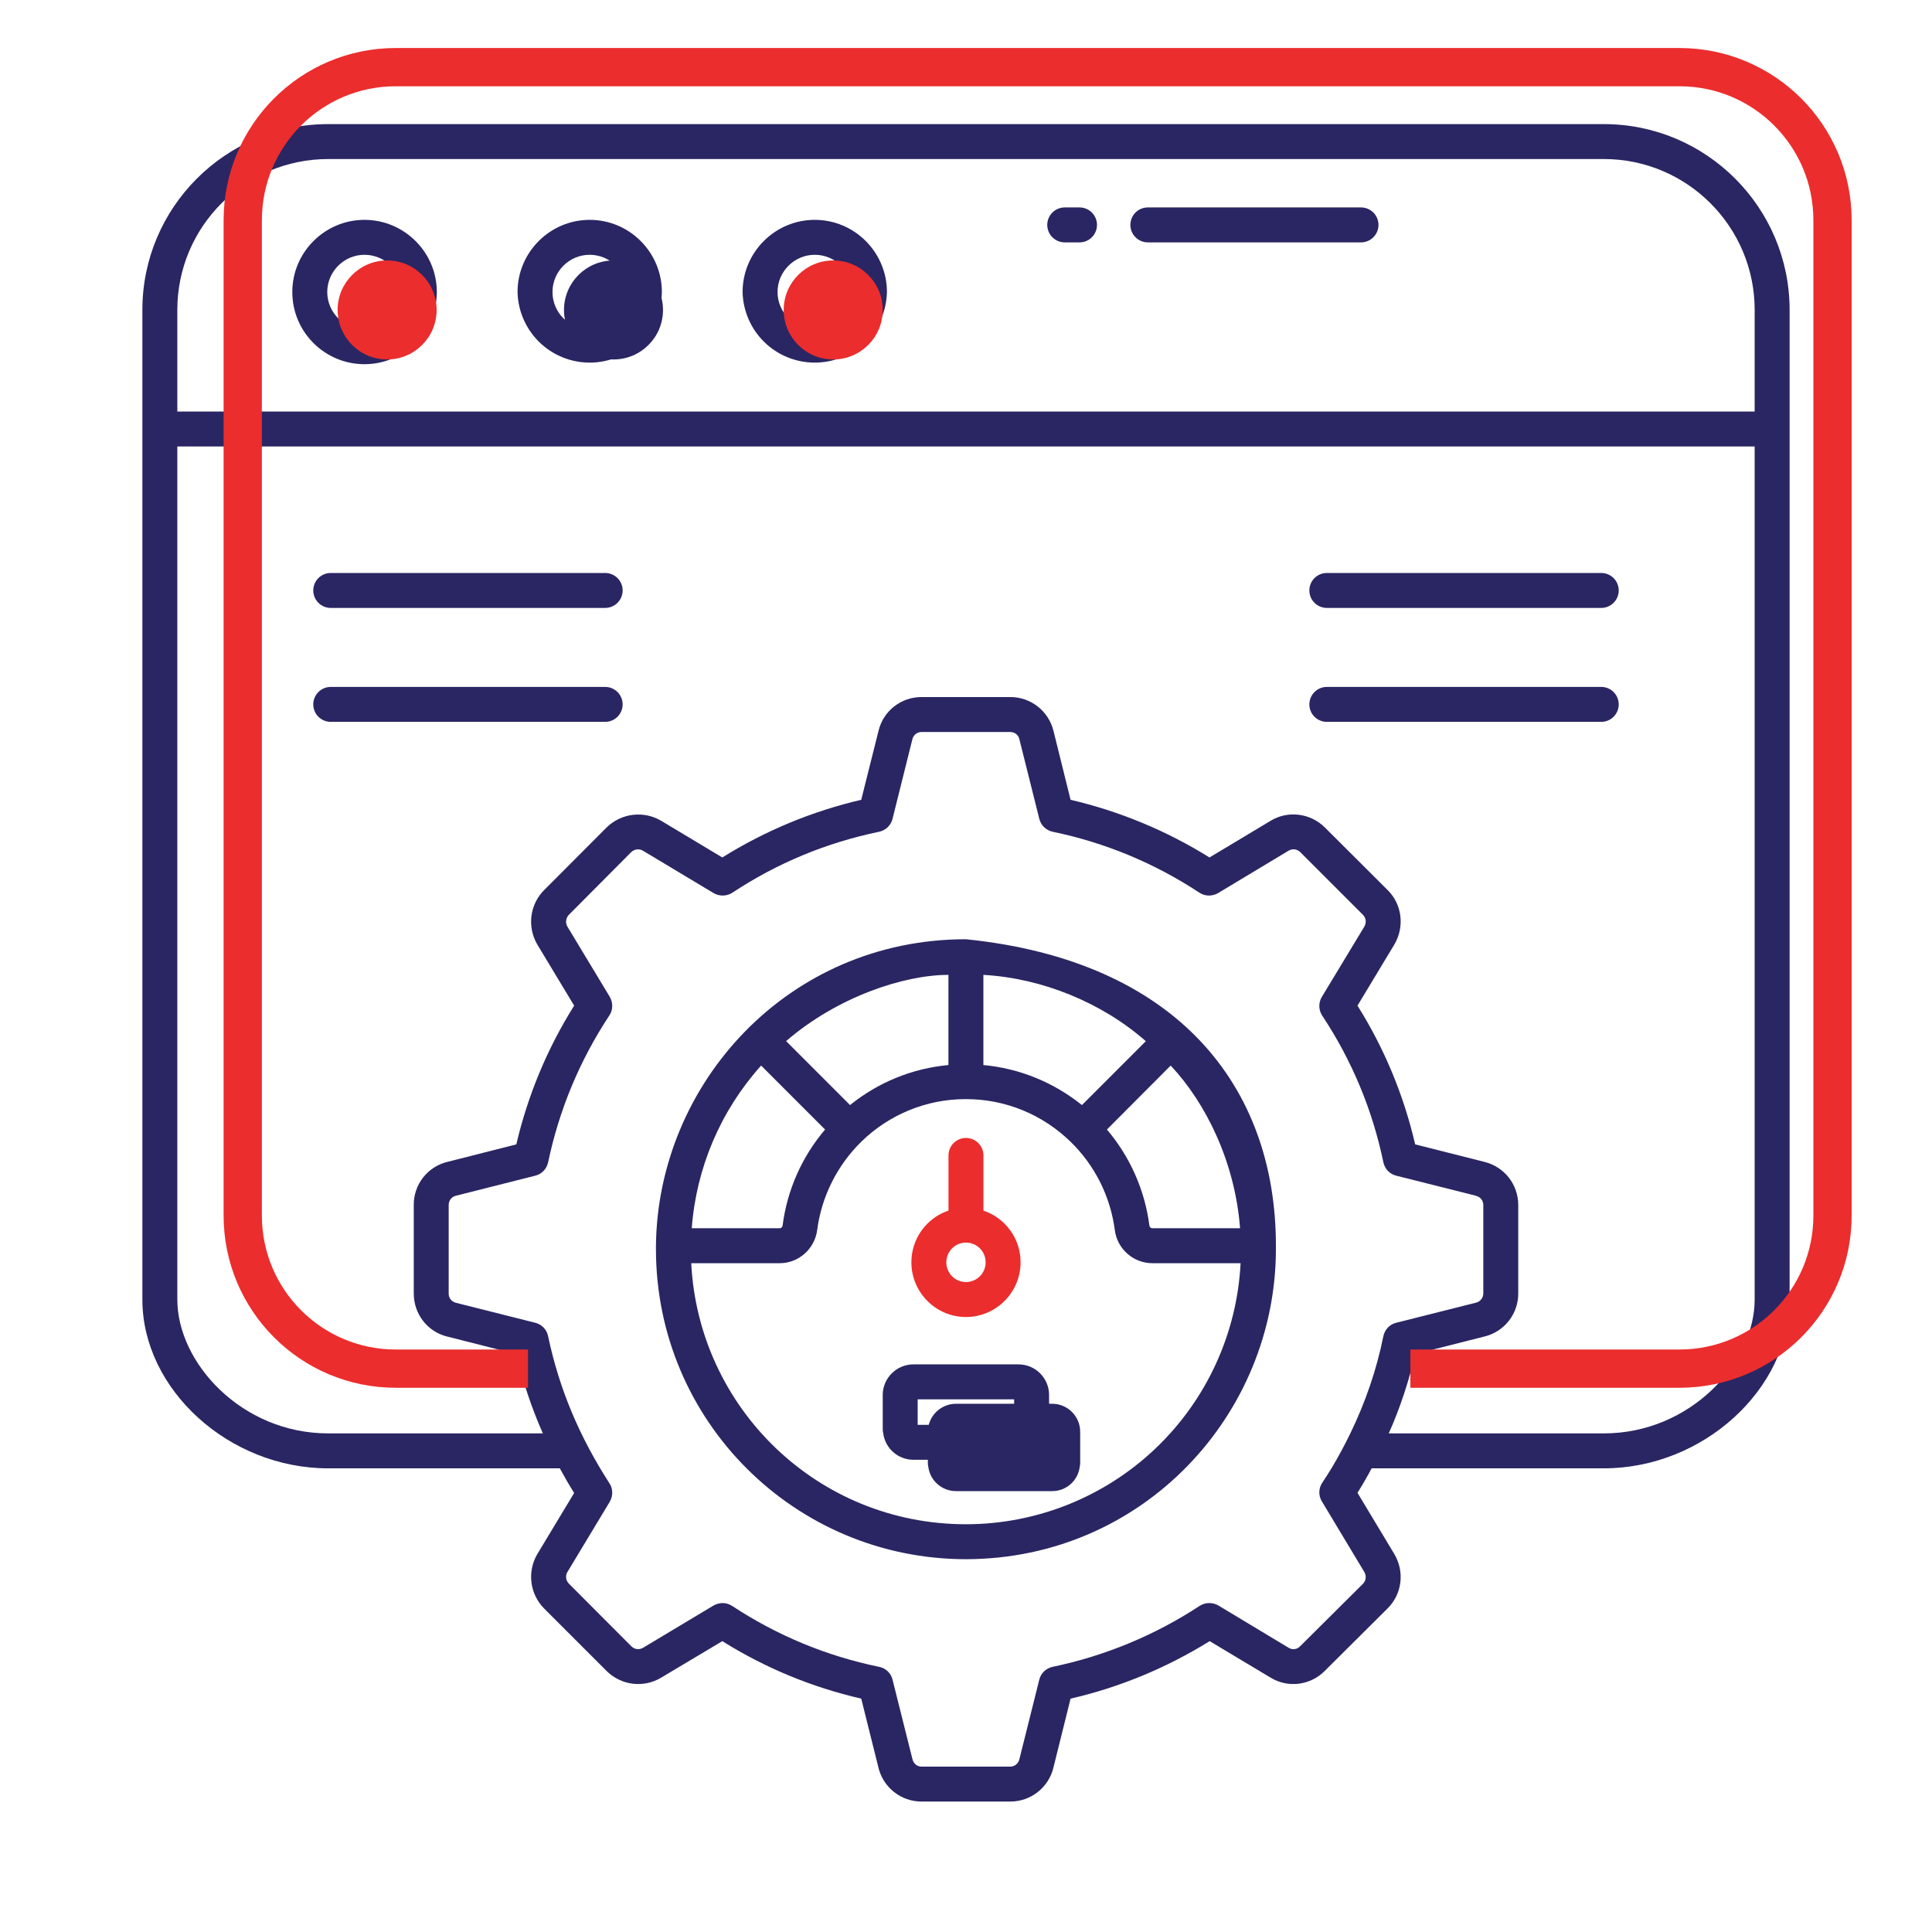
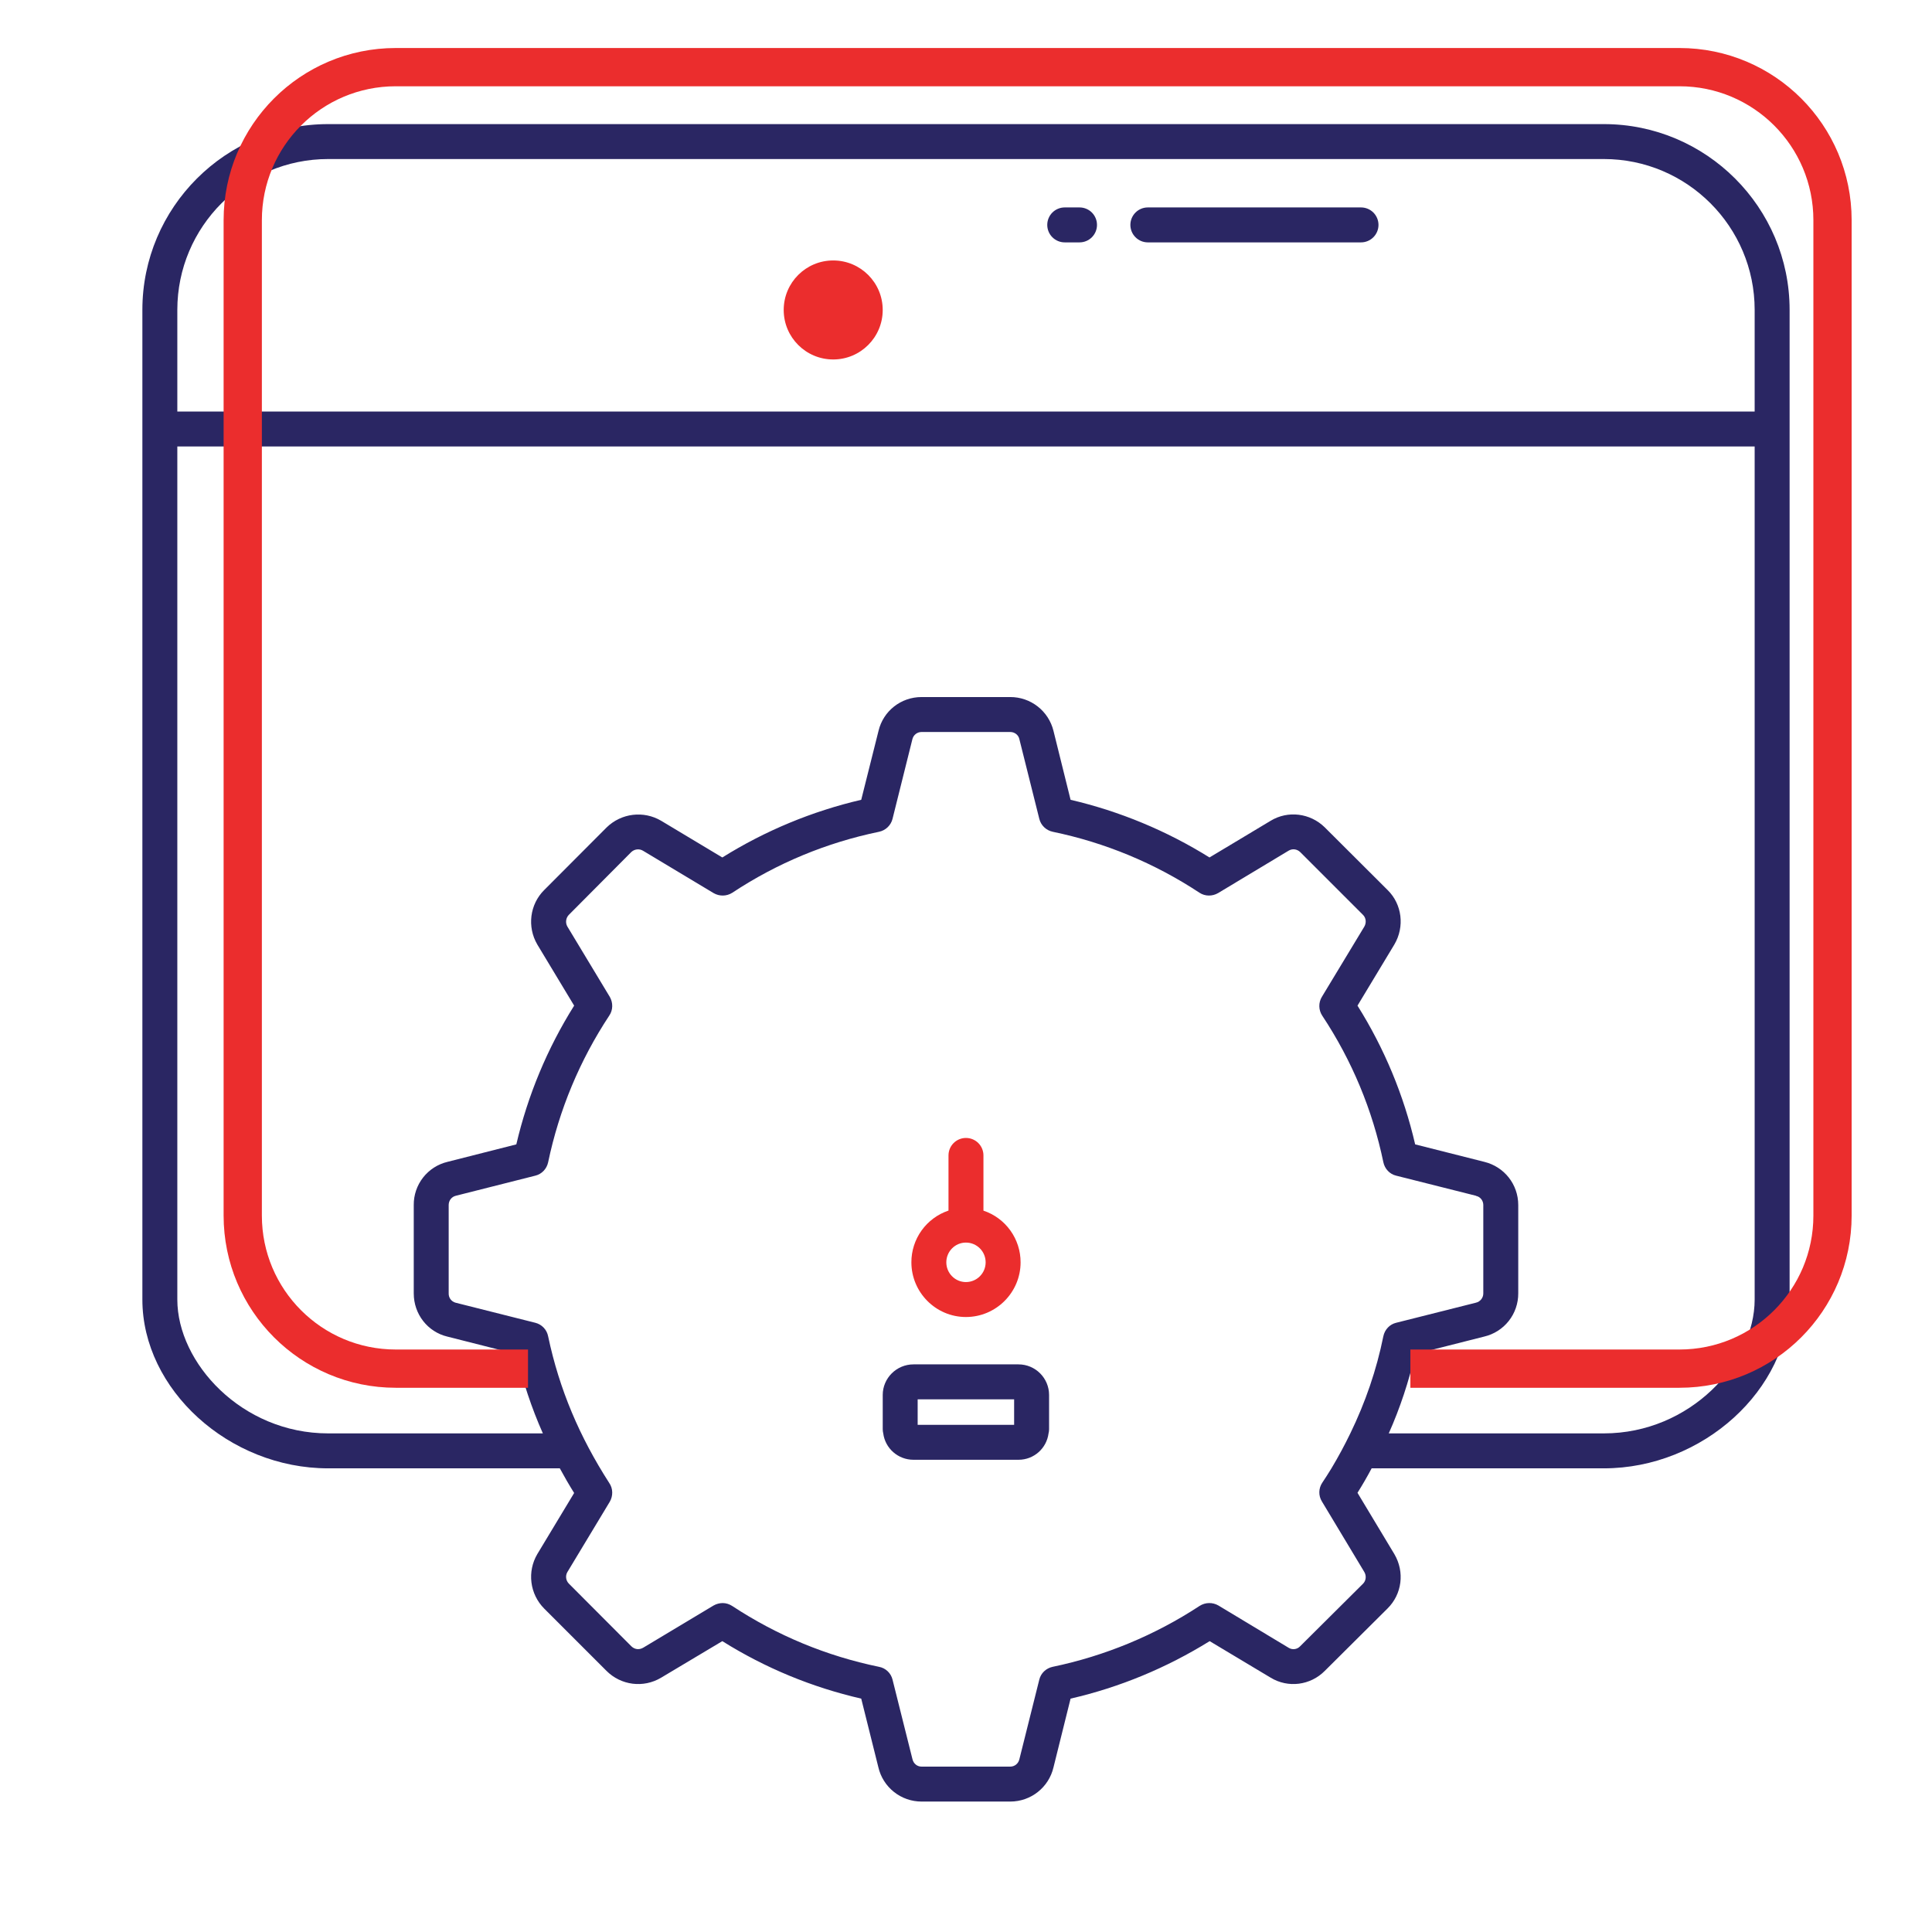
<svg xmlns="http://www.w3.org/2000/svg" width="101" height="101" viewBox="0 0 101 101" fill="none">
  <path d="M83.846 6.488H17.154C11.801 6.488 7.443 10.845 7.443 16.198V67.937C7.443 72.641 11.974 76.761 17.154 76.761H29.266C29.504 77.199 29.75 77.629 30.015 78.049L28.088 81.246C27.826 81.692 27.718 82.213 27.783 82.727C27.847 83.241 28.08 83.719 28.444 84.087L31.705 87.348C32.463 88.106 33.633 88.261 34.564 87.704L37.761 85.795C40.009 87.202 42.447 88.207 45.023 88.8L45.919 92.39C46.037 92.9 46.325 93.354 46.735 93.679C47.144 94.004 47.652 94.181 48.175 94.181H52.815C53.893 94.181 54.825 93.441 55.072 92.399L55.967 88.8C58.543 88.207 60.982 87.193 63.238 85.795L66.426 87.704C67.34 88.261 68.509 88.106 69.258 87.348L72.537 84.087C73.295 83.338 73.442 82.178 72.894 81.246L70.966 78.04C71.231 77.619 71.478 77.19 71.706 76.761H83.846C89.016 76.761 93.556 72.641 93.556 67.937V16.198C93.556 10.845 89.199 6.488 83.846 6.488ZM9.27 16.198C9.27 11.85 12.805 8.314 17.154 8.314H83.846C88.194 8.314 91.729 11.85 91.729 16.198V21.514H9.27V16.198ZM71.322 82.178C71.441 82.379 71.414 82.634 71.258 82.79L67.97 86.06C67.895 86.142 67.793 86.195 67.683 86.21C67.573 86.225 67.461 86.201 67.367 86.142L63.695 83.931C63.546 83.845 63.376 83.8 63.204 83.804C63.031 83.807 62.863 83.858 62.717 83.95C60.376 85.486 57.767 86.567 55.026 87.138C54.688 87.211 54.414 87.467 54.332 87.805L53.29 91.97C53.236 92.198 53.044 92.354 52.815 92.354H48.175C47.947 92.354 47.755 92.198 47.7 91.961L46.659 87.805C46.618 87.638 46.53 87.486 46.405 87.368C46.281 87.249 46.124 87.169 45.955 87.138C43.206 86.571 40.63 85.503 38.282 83.959C38.127 83.858 37.953 83.804 37.78 83.804C37.615 83.804 37.451 83.849 37.305 83.931L33.633 86.133C33.422 86.261 33.176 86.234 33.002 86.06L29.741 82.79C29.663 82.712 29.613 82.611 29.598 82.502C29.583 82.393 29.604 82.282 29.659 82.187L31.879 78.505C32.052 78.204 32.052 77.82 31.851 77.528C30.301 75.117 29.244 72.648 28.654 69.855C28.621 69.687 28.541 69.531 28.423 69.407C28.305 69.282 28.154 69.194 27.987 69.152L23.813 68.101C23.708 68.072 23.615 68.008 23.551 67.921C23.486 67.833 23.453 67.726 23.456 67.617V62.995C23.456 62.766 23.603 62.566 23.831 62.511L27.987 61.46C28.325 61.378 28.581 61.104 28.654 60.766C29.23 58.016 30.308 55.431 31.851 53.093C32.052 52.8 32.052 52.417 31.879 52.115L29.659 48.434C29.604 48.337 29.583 48.225 29.598 48.114C29.613 48.004 29.663 47.901 29.741 47.822L32.993 44.552C33.075 44.471 33.181 44.419 33.296 44.406C33.41 44.392 33.526 44.418 33.623 44.479L37.305 46.689C37.606 46.863 37.981 46.863 38.282 46.671C40.63 45.118 43.215 44.049 45.955 43.483C46.302 43.41 46.576 43.145 46.659 42.807L47.7 38.633C47.755 38.422 47.947 38.267 48.175 38.267H52.815C53.044 38.267 53.245 38.422 53.29 38.642L54.332 42.807C54.414 43.145 54.688 43.41 55.035 43.483C57.766 44.049 60.352 45.118 62.708 46.671C63.001 46.863 63.375 46.863 63.677 46.689L67.367 44.47C67.568 44.351 67.805 44.387 67.97 44.543L71.258 47.831C71.414 47.986 71.441 48.242 71.322 48.443L69.103 52.115C68.92 52.417 68.929 52.8 69.121 53.093C70.683 55.45 71.752 58.035 72.318 60.757C72.391 61.104 72.647 61.378 72.985 61.46L77.159 62.511C77.159 62.52 77.168 62.52 77.168 62.52C77.388 62.566 77.543 62.766 77.543 62.995V67.617C77.543 67.845 77.388 68.046 77.159 68.101L72.985 69.152C72.647 69.234 72.391 69.508 72.318 69.855C71.962 71.618 71.377 73.317 70.591 74.934C70.29 75.555 69.961 76.167 69.605 76.761C69.45 77.017 69.285 77.272 69.121 77.519C69.026 77.662 68.974 77.829 68.971 78.001C68.968 78.172 69.013 78.341 69.103 78.487L71.322 82.178ZM91.729 67.937C91.729 71.243 88.359 74.934 83.846 74.934H72.601C73.195 73.6 73.652 72.212 73.981 70.787L77.589 69.873C78.097 69.754 78.55 69.466 78.874 69.056C79.197 68.647 79.372 68.139 79.37 67.617V62.995C79.37 61.917 78.639 60.994 77.598 60.739L73.981 59.825C73.387 57.256 72.368 54.805 70.966 52.572L72.894 49.375C73.442 48.443 73.295 47.274 72.546 46.534L69.249 43.246C68.491 42.506 67.33 42.359 66.426 42.908L63.229 44.826C60.99 43.43 58.536 42.412 55.967 41.811L55.072 38.203C54.947 37.699 54.657 37.251 54.248 36.932C53.839 36.612 53.335 36.439 52.815 36.44H48.175C47.097 36.44 46.175 37.171 45.928 38.203L45.023 41.811C42.453 42.41 40 43.428 37.761 44.826L34.564 42.908C33.651 42.369 32.482 42.506 31.714 43.255L28.444 46.534C27.695 47.283 27.549 48.452 28.088 49.375L30.015 52.572C28.613 54.806 27.592 57.257 26.992 59.825L23.392 60.739C22.887 60.86 22.438 61.149 22.117 61.559C21.797 61.969 21.625 62.475 21.63 62.995V67.617C21.63 68.704 22.36 69.627 23.383 69.873L26.992 70.787C27.33 72.212 27.786 73.6 28.38 74.934H17.154C12.641 74.934 9.27 71.243 9.27 67.937V23.341H91.729V67.937Z" fill="#2A2663" />
-   <path d="M17.29 31.781H31.636C31.878 31.781 32.111 31.684 32.282 31.513C32.453 31.342 32.55 31.11 32.55 30.867C32.55 30.625 32.453 30.393 32.282 30.221C32.111 30.05 31.878 29.954 31.636 29.954H17.29C17.048 29.954 16.815 30.05 16.644 30.221C16.473 30.393 16.377 30.625 16.377 30.867C16.377 31.11 16.473 31.342 16.644 31.513C16.815 31.684 17.048 31.781 17.29 31.781ZM17.29 37.737H31.636C31.878 37.737 32.111 37.641 32.282 37.47C32.453 37.298 32.55 37.066 32.55 36.824C32.55 36.582 32.453 36.349 32.282 36.178C32.111 36.007 31.878 35.91 31.636 35.91H17.29C17.048 35.91 16.815 36.007 16.644 36.178C16.473 36.349 16.377 36.582 16.377 36.824C16.377 37.066 16.473 37.298 16.644 37.47C16.815 37.641 17.048 37.737 17.29 37.737ZM69.363 31.781H83.709C83.951 31.781 84.184 31.684 84.355 31.513C84.526 31.342 84.623 31.11 84.623 30.867C84.623 30.625 84.526 30.393 84.355 30.221C84.184 30.05 83.951 29.954 83.709 29.954H69.363C69.121 29.954 68.889 30.05 68.717 30.221C68.546 30.393 68.45 30.625 68.45 30.867C68.45 31.11 68.546 31.342 68.717 31.513C68.889 31.684 69.121 31.781 69.363 31.781ZM69.363 37.737H83.709C83.951 37.737 84.184 37.641 84.355 37.47C84.526 37.298 84.623 37.066 84.623 36.824C84.623 36.582 84.526 36.349 84.355 36.178C84.184 36.007 83.951 35.91 83.709 35.91H69.363C69.121 35.91 68.889 36.007 68.717 36.178C68.546 36.349 68.45 36.582 68.45 36.824C68.45 37.066 68.546 37.298 68.717 37.47C68.889 37.641 69.121 37.737 69.363 37.737ZM19.054 11.493C16.971 11.493 15.281 13.193 15.281 15.266C15.281 17.349 16.971 19.039 19.054 19.039C20.055 19.039 21.016 18.642 21.725 17.934C22.434 17.227 22.833 16.267 22.836 15.266C22.836 13.193 21.137 11.493 19.054 11.493ZM19.054 17.212C17.985 17.212 17.108 16.335 17.108 15.266C17.108 14.197 17.985 13.32 19.054 13.32C20.132 13.32 21.009 14.197 21.009 15.266C21.009 16.335 20.132 17.212 19.054 17.212ZM30.828 11.493C28.746 11.493 27.056 13.193 27.056 15.266C27.078 16.252 27.485 17.191 28.19 17.881C28.895 18.57 29.842 18.957 30.828 18.957C31.815 18.957 32.762 18.57 33.467 17.881C34.172 17.191 34.579 16.252 34.601 15.266C34.601 13.193 32.911 11.493 30.828 11.493ZM30.828 17.212C29.751 17.212 28.883 16.335 28.883 15.266C28.883 14.197 29.751 13.32 30.828 13.32C31.897 13.32 32.774 14.197 32.774 15.266C32.774 16.335 31.897 17.212 30.828 17.212ZM42.594 11.493C40.511 11.493 38.821 13.193 38.821 15.266C38.843 16.252 39.25 17.191 39.955 17.881C40.66 18.57 41.608 18.957 42.594 18.957C43.58 18.957 44.528 18.57 45.233 17.881C45.938 17.191 46.345 16.252 46.367 15.266C46.367 13.193 44.677 11.493 42.594 11.493ZM42.594 17.212C41.525 17.212 40.648 16.335 40.648 15.266C40.648 14.197 41.525 13.32 42.594 13.32C43.672 13.32 44.54 14.197 44.54 15.266C44.54 16.335 43.672 17.212 42.594 17.212ZM50.495 49.101C41.18 49.101 34.386 56.655 34.291 65.123V65.297C34.291 74.305 41.578 81.511 50.505 81.511C59.769 81.493 66.701 73.94 66.701 65.297V65.114C66.701 56.809 61.545 50.224 50.495 49.101ZM64.828 64.21H60.242C60.16 64.21 60.096 64.146 60.087 64.064C59.847 62.213 59.076 60.471 57.867 59.049L61.201 55.705C63.069 57.697 64.564 60.778 64.828 64.21ZM59.895 54.426V54.436L56.561 57.77C55.081 56.582 53.3 55.852 51.409 55.678V50.964C54.517 51.14 57.632 52.437 59.895 54.426ZM49.582 50.964V55.678C47.7 55.852 45.919 56.573 44.439 57.77L41.096 54.426C43.748 52.133 47.225 50.964 49.582 50.964ZM39.79 55.705L43.133 59.049C41.923 60.47 41.151 62.212 40.913 64.064C40.904 64.146 40.84 64.21 40.758 64.21H36.163C36.398 61.052 37.673 58.061 39.79 55.705ZM50.495 79.684C42.748 79.684 36.52 73.616 36.136 66.037H40.758C41.754 66.037 42.594 65.288 42.722 64.292C42.95 62.547 43.772 60.912 45.033 59.679C46.484 58.261 48.43 57.465 50.459 57.459H50.532C52.578 57.468 54.496 58.263 55.958 59.679C57.228 60.912 58.045 62.537 58.278 64.292C58.336 64.772 58.568 65.215 58.93 65.536C59.291 65.858 59.758 66.036 60.242 66.037H64.855C64.667 69.719 63.073 73.188 60.4 75.728C57.728 78.267 54.182 79.684 50.495 79.684Z" fill="#2A2663" />
  <path fill-rule="evenodd" clip-rule="evenodd" d="M47.754 71.326H53.244C54.13 71.326 54.843 72.047 54.843 72.924V74.715C54.843 74.788 54.834 74.861 54.815 74.934C54.715 75.71 54.057 76.313 53.244 76.313H47.754C46.941 76.313 46.274 75.71 46.174 74.934C46.156 74.861 46.147 74.788 46.147 74.715V72.924C46.147 72.047 46.868 71.326 47.754 71.326ZM47.973 74.486H53.016V73.153H47.973V74.486ZM60.007 12.671H71.15C71.392 12.671 71.625 12.575 71.796 12.403C71.967 12.232 72.064 12 72.064 11.757C72.064 11.515 71.967 11.283 71.796 11.111C71.625 10.94 71.392 10.844 71.15 10.844H60.007C59.764 10.844 59.532 10.94 59.361 11.111C59.189 11.283 59.093 11.515 59.093 11.757C59.093 12 59.189 12.232 59.361 12.403C59.532 12.575 59.764 12.671 60.007 12.671ZM55.661 12.671H56.435C56.677 12.671 56.91 12.575 57.081 12.403C57.252 12.232 57.348 12 57.348 11.757C57.348 11.515 57.252 11.283 57.081 11.111C56.91 10.94 56.677 10.844 56.435 10.844H55.661C55.419 10.844 55.187 10.94 55.015 11.111C54.844 11.283 54.748 11.515 54.748 11.757C54.748 12 54.844 12.232 55.015 12.403C55.187 12.575 55.419 12.671 55.661 12.671Z" fill="#2A2663" />
  <path fill-rule="evenodd" clip-rule="evenodd" d="M50.495 68.85C52.075 68.85 53.354 67.562 53.354 65.991C53.355 65.394 53.168 64.811 52.819 64.326C52.471 63.841 51.978 63.478 51.412 63.289V60.402C51.412 60.16 51.316 59.928 51.144 59.756C50.973 59.585 50.74 59.489 50.498 59.489C50.256 59.489 50.024 59.585 49.852 59.756C49.681 59.928 49.585 60.16 49.585 60.402V63.286L49.581 63.287C49.016 63.478 48.525 63.842 48.177 64.327C47.83 64.812 47.643 65.394 47.645 65.991C47.645 67.562 48.923 68.85 50.495 68.85ZM51.527 65.991C51.527 65.425 51.07 64.959 50.495 64.959C49.928 64.959 49.471 65.425 49.471 65.991C49.471 66.557 49.928 67.023 50.495 67.023C51.07 67.023 51.527 66.557 51.527 65.991Z" fill="#EB2D2D" />
-   <circle cx="20.238" cy="16.204" r="2.588" fill="#EB2D2D" />
-   <circle cx="32.072" cy="16.204" r="2.588" fill="#2A2663" />
  <circle cx="43.558" cy="16.204" r="2.588" fill="#EB2D2D" />
-   <path d="M49.978 73.385H55.005C55.816 73.385 56.469 74.046 56.469 74.849V76.488C56.469 76.555 56.46 76.622 56.444 76.689C56.352 77.4 55.749 77.952 55.005 77.952H49.978C49.234 77.952 48.623 77.4 48.531 76.689C48.514 76.622 48.506 76.555 48.506 76.488V74.849C48.506 74.046 49.167 73.385 49.978 73.385Z" fill="#2A2663" />
  <path d="M27.603 71.549H20.689C16.271 71.549 12.69 67.967 12.69 63.549V11.509C12.69 7.091 16.271 3.51 20.689 3.51H87.799C92.218 3.51 95.799 7.091 95.799 11.509V63.549C95.799 67.967 92.218 71.549 87.799 71.549H73.731" stroke="#EB2D2D" stroke-width="2" />
</svg>